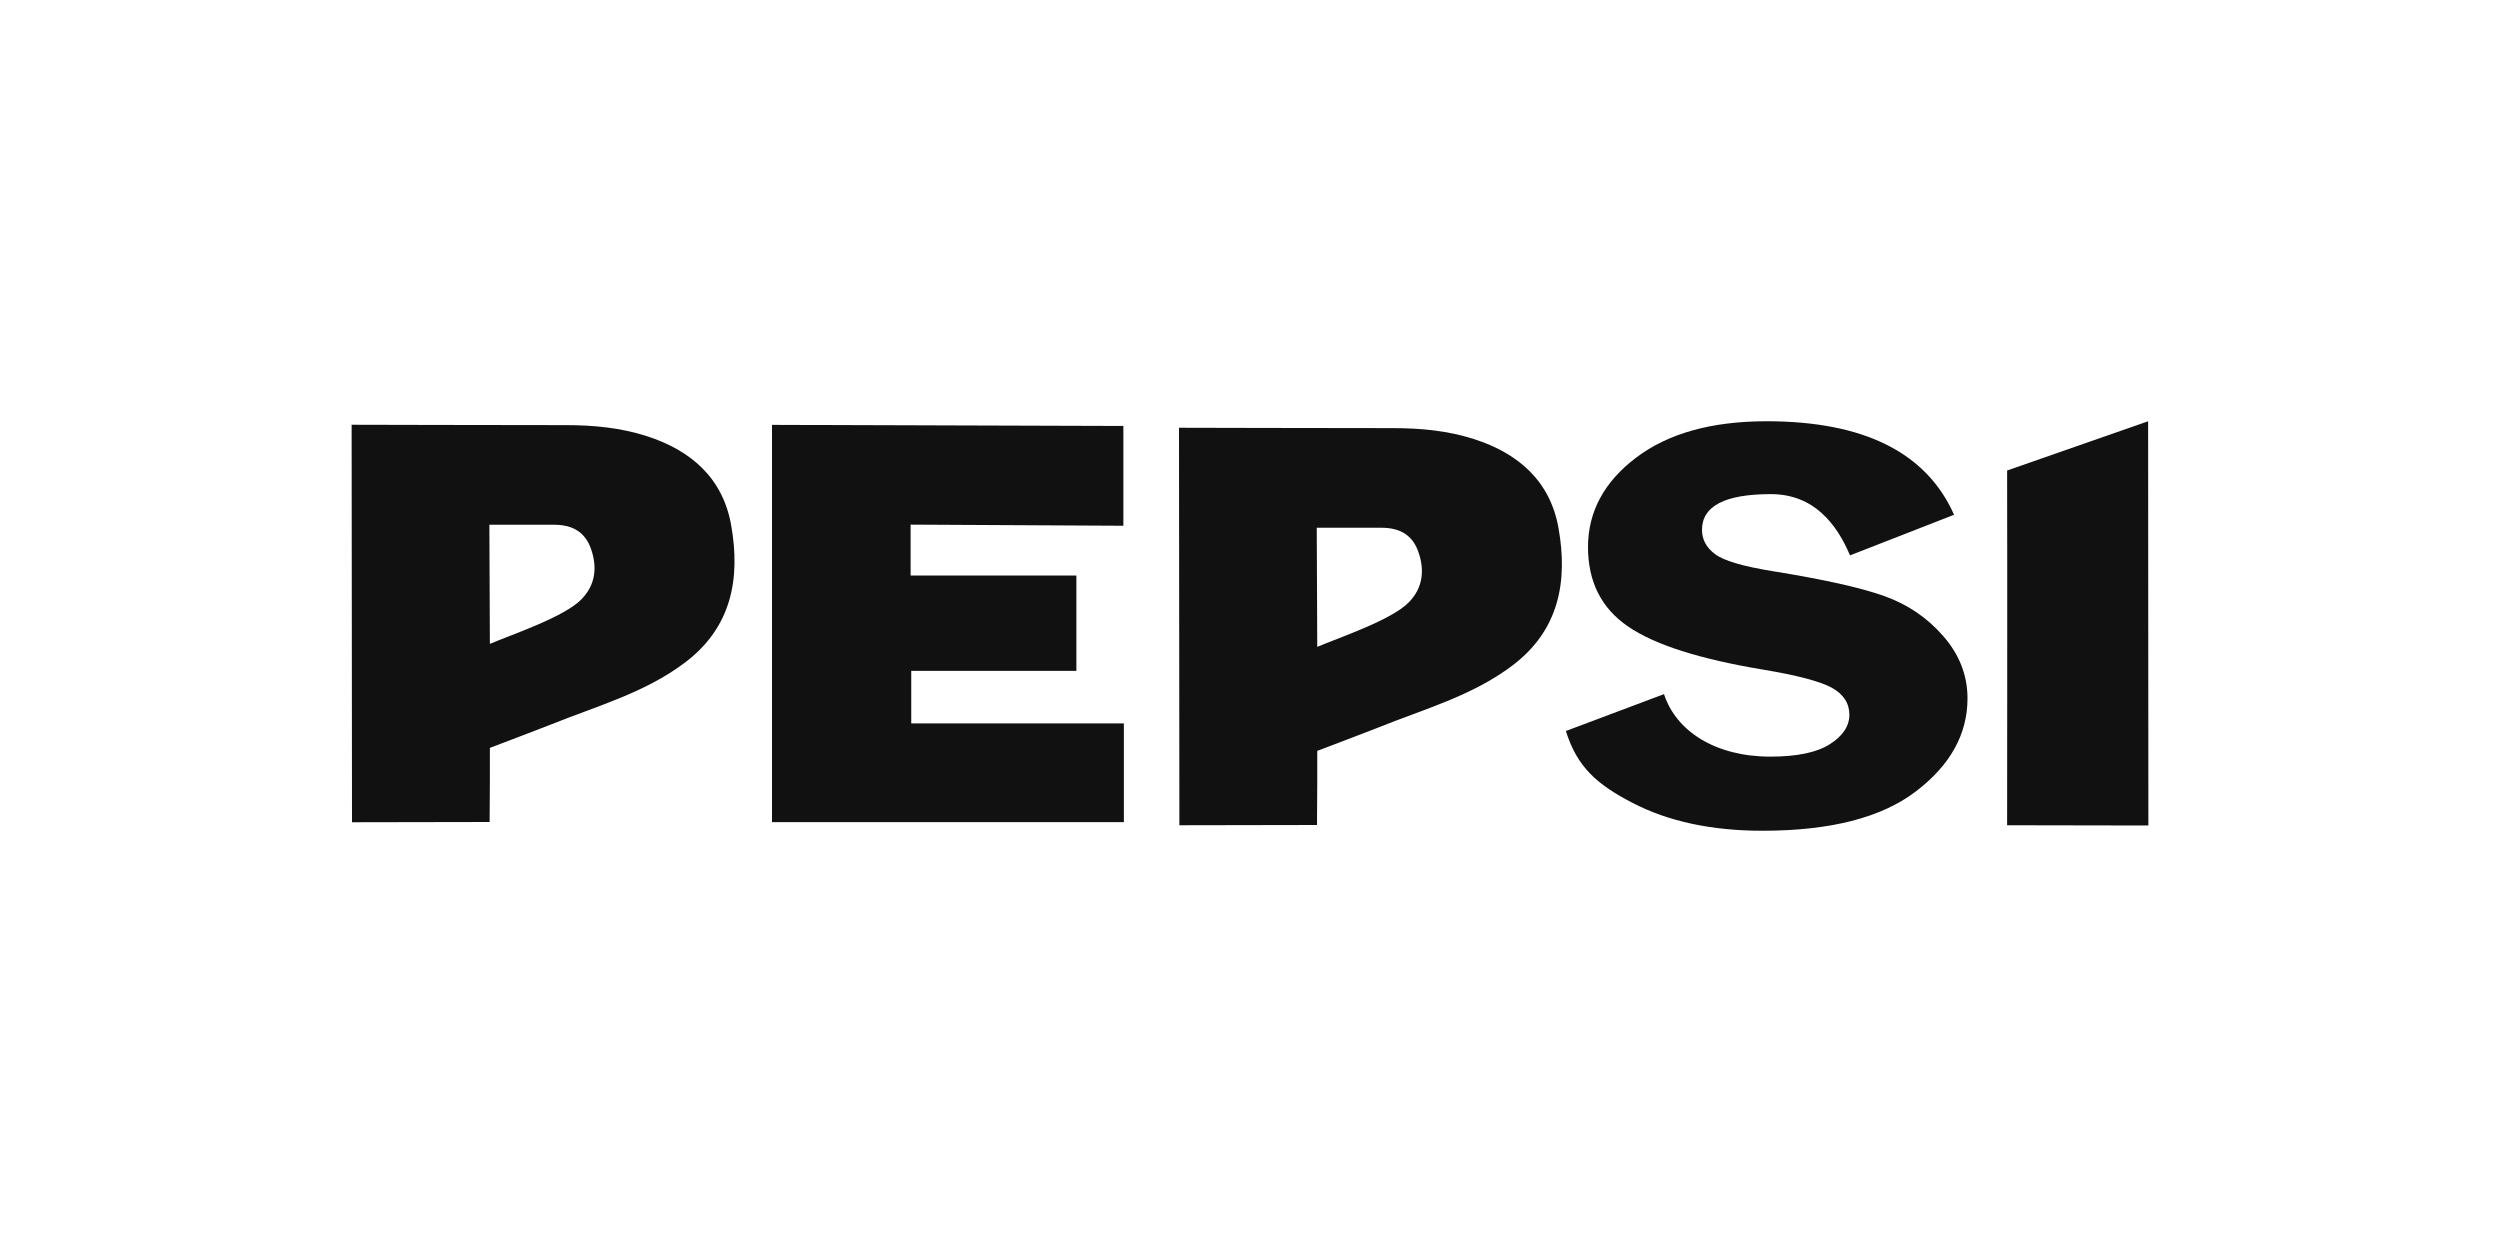
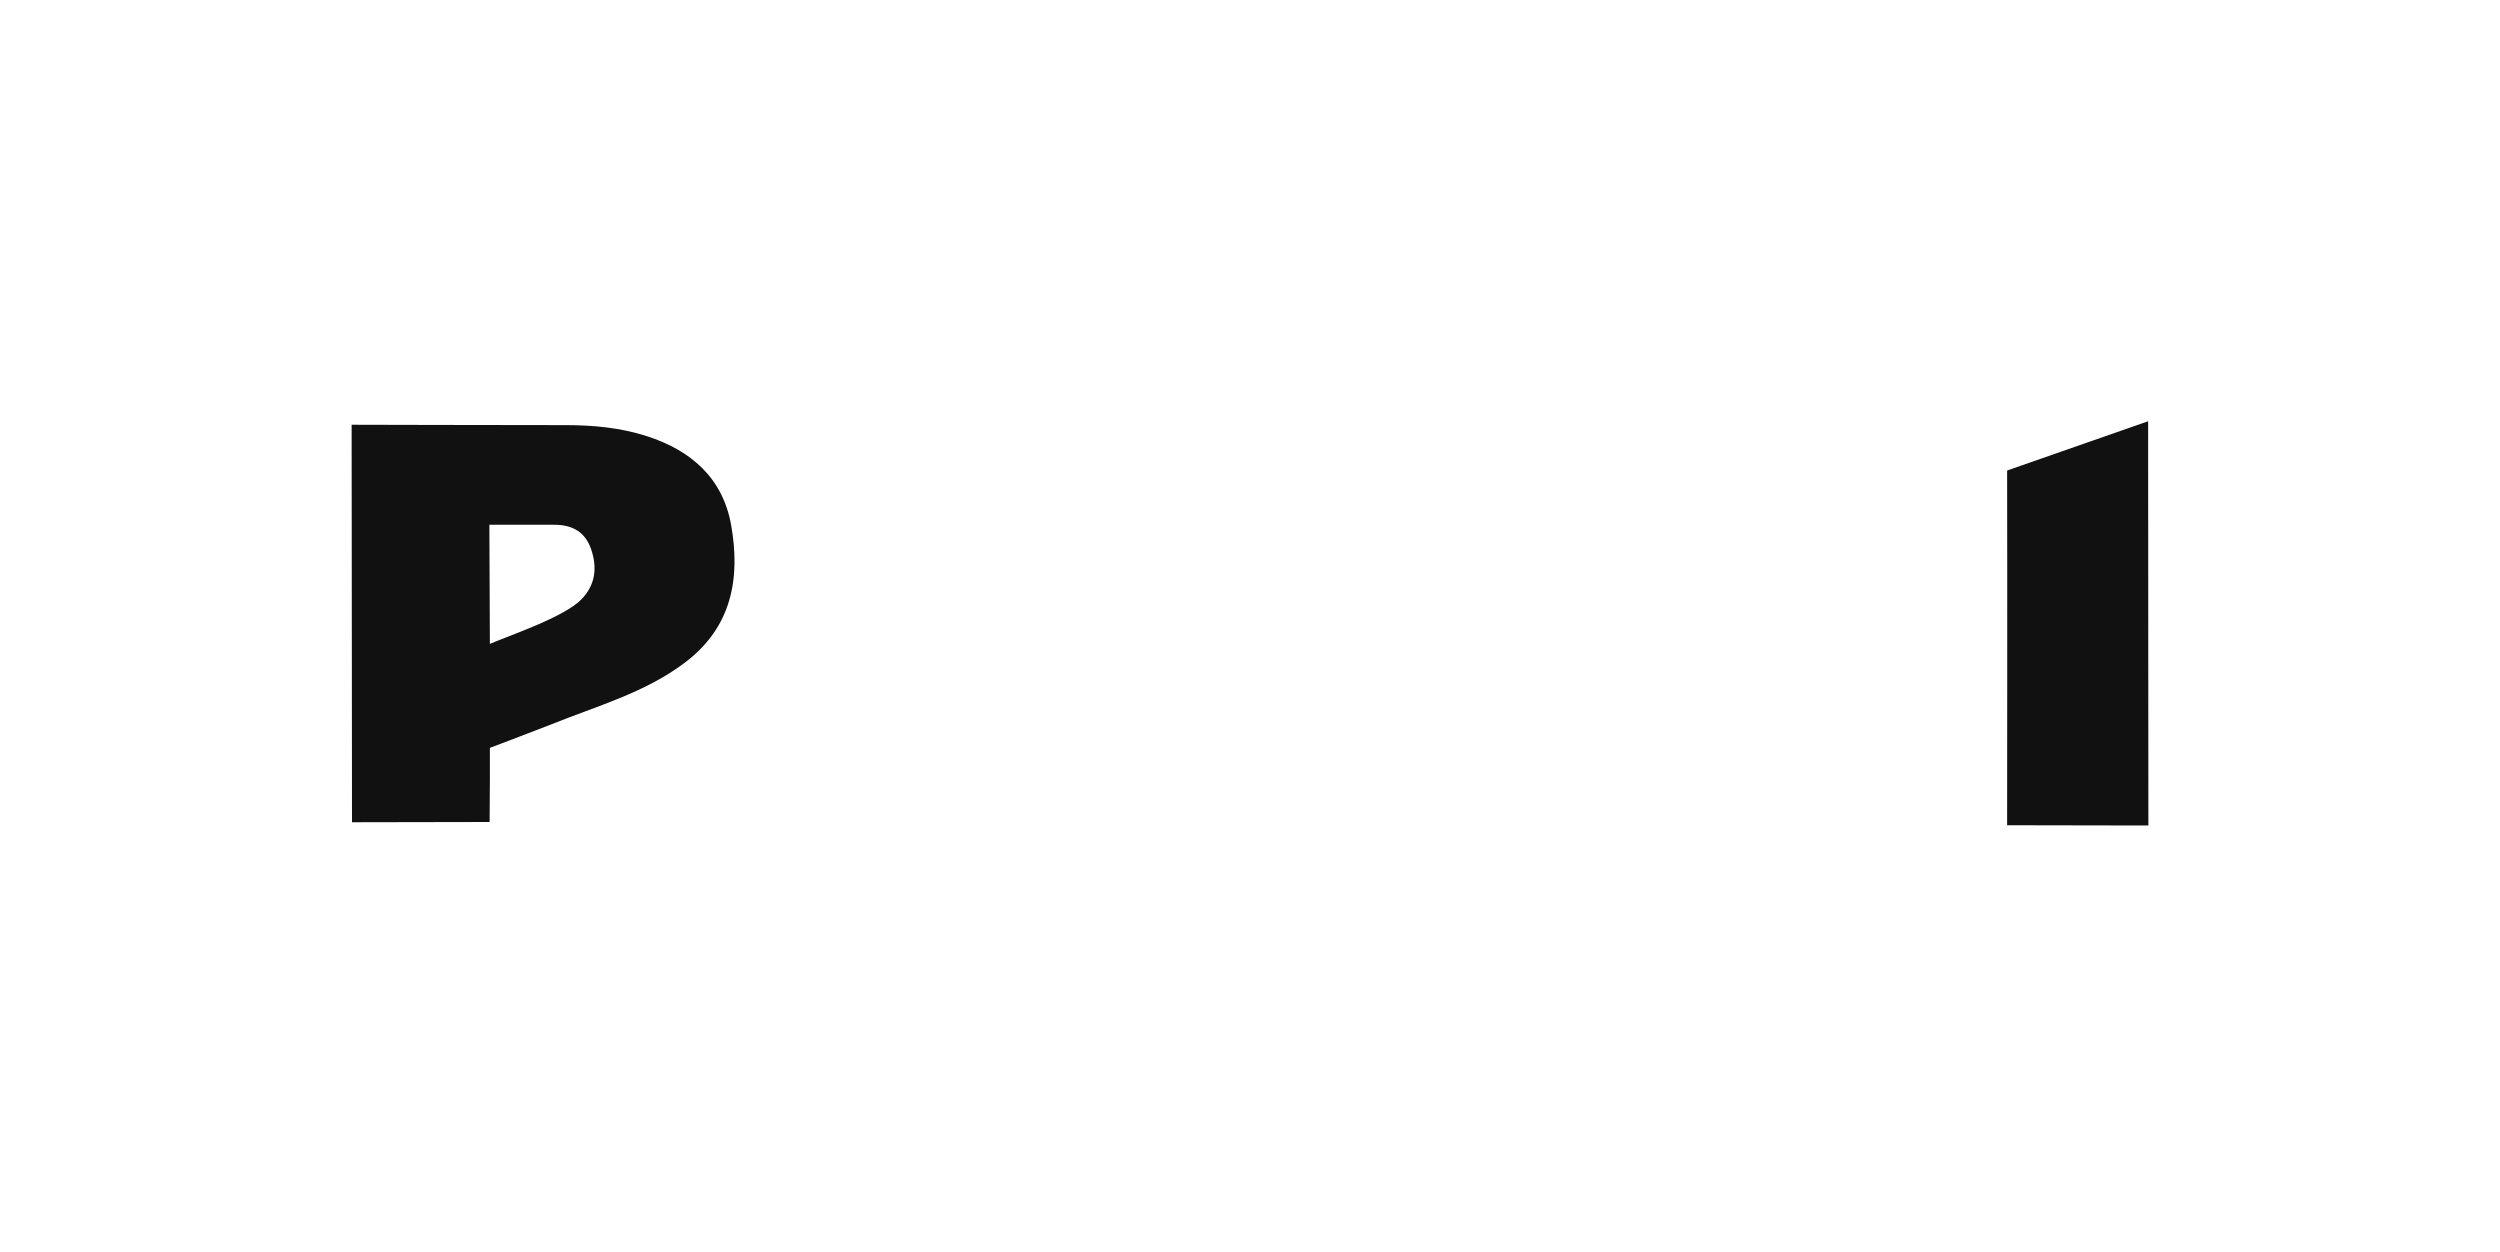
<svg xmlns="http://www.w3.org/2000/svg" id="Layer_1" viewBox="0 0 200 100.17">
  <defs>
    <style>
      .cls-1 {
        fill: #111;
      }
    </style>
  </defs>
  <g>
-     <path class="cls-1" d="M94.35,66.02c0-4.84-.03-31.8-.03-31.8h0s11.87.03,17.13.03c2.2,0,4.37.2,6.48.88,3.54,1.14,6.08,3.35,6.75,7.11.76,4.27.05,8.19-3.7,11.01-3.22,2.43-7.08,3.48-10.74,4.96-.82.33-4.03,1.54-4.86,1.86v2.58c-.02,3.36-.02,3.35-.02,3.35l-11.03.02h.01s-.01,0-.01,0h0ZM105.36,46.91s0,0,0,0l.02,4.84h0c1.74-.74,5.93-2.14,7.32-3.56,1.15-1.17,1.27-2.59.78-4.01-.45-1.31-1.4-1.96-2.96-1.96-1.4,0-5.18,0-5.18,0h0c0,1.2.02,3.48.02,4.69Z" />
    <path class="cls-1" d="M171.85,33.7l.02,32.34h0s-11.26-.02-11.3-.02h0s.02-19.86,0-28.38h0l11.25-3.93h.03s0,0,0,0Z" />
  </g>
  <path class="cls-1" d="M28.16,65.78c0-4.84-.03-31.8-.03-31.8h0s11.87.03,17.13.03c2.2,0,4.37.2,6.48.88,3.54,1.14,6.08,3.35,6.75,7.11.76,4.27.05,8.19-3.7,11.01-3.22,2.43-7.08,3.48-10.74,4.96-.82.33-4.03,1.54-4.86,1.86v2.58c-.02,3.36-.02,3.35-.02,3.35l-11.03.02h.01s-.01,0-.01,0h0ZM39.17,46.67s0,0,0,0l.02,4.84h0c1.74-.74,5.93-2.14,7.32-3.56,1.15-1.17,1.27-2.59.78-4.01-.45-1.31-1.4-1.96-2.96-1.96-1.4,0-5.18,0-5.18,0h0c0,1.2.02,3.48.02,4.69Z" />
-   <path class="cls-1" d="M61.75,33.99l28.12.09v7.98l-17.02-.09v4.07h13.26v7.63h-13.21v4.2h17.01v7.9h-28.15v-31.78Z" />
-   <path class="cls-1" d="M156.33,41.18l-8.33,3.25c-1.06-2.51-2.89-4.9-6.33-4.9-3.67,0-5.51.95-5.51,2.86,0,.76.34,1.41,1.03,1.93.69.53,2.24.99,4.66,1.38,4.04.65,7,1.31,8.88,1.98,1.88.67,3.46,1.74,4.74,3.22,1.29,1.48,1.93,3.14,1.93,4.97,0,2.87-1.38,5.35-4.14,7.45-2.76,2.1-6.85,3.14-12.26,3.14-4.06,0-7.52-.74-10.38-2.22-2.85-1.48-4.44-2.85-5.35-5.76l7.85-2.95c.97,2.97,4.11,5,8.51,5,2.13,0,3.71-.33,4.75-.99,1.04-.66,1.57-1.45,1.57-2.36s-.47-1.65-1.42-2.17c-.95-.51-2.78-.99-5.48-1.44-5.05-.84-8.65-1.98-10.79-3.44s-3.22-3.57-3.22-6.37,1.28-5.21,3.85-7.15c2.56-1.94,6.04-2.91,10.43-2.91,7.78,0,12.78,2.49,15,7.47Z" />
</svg>